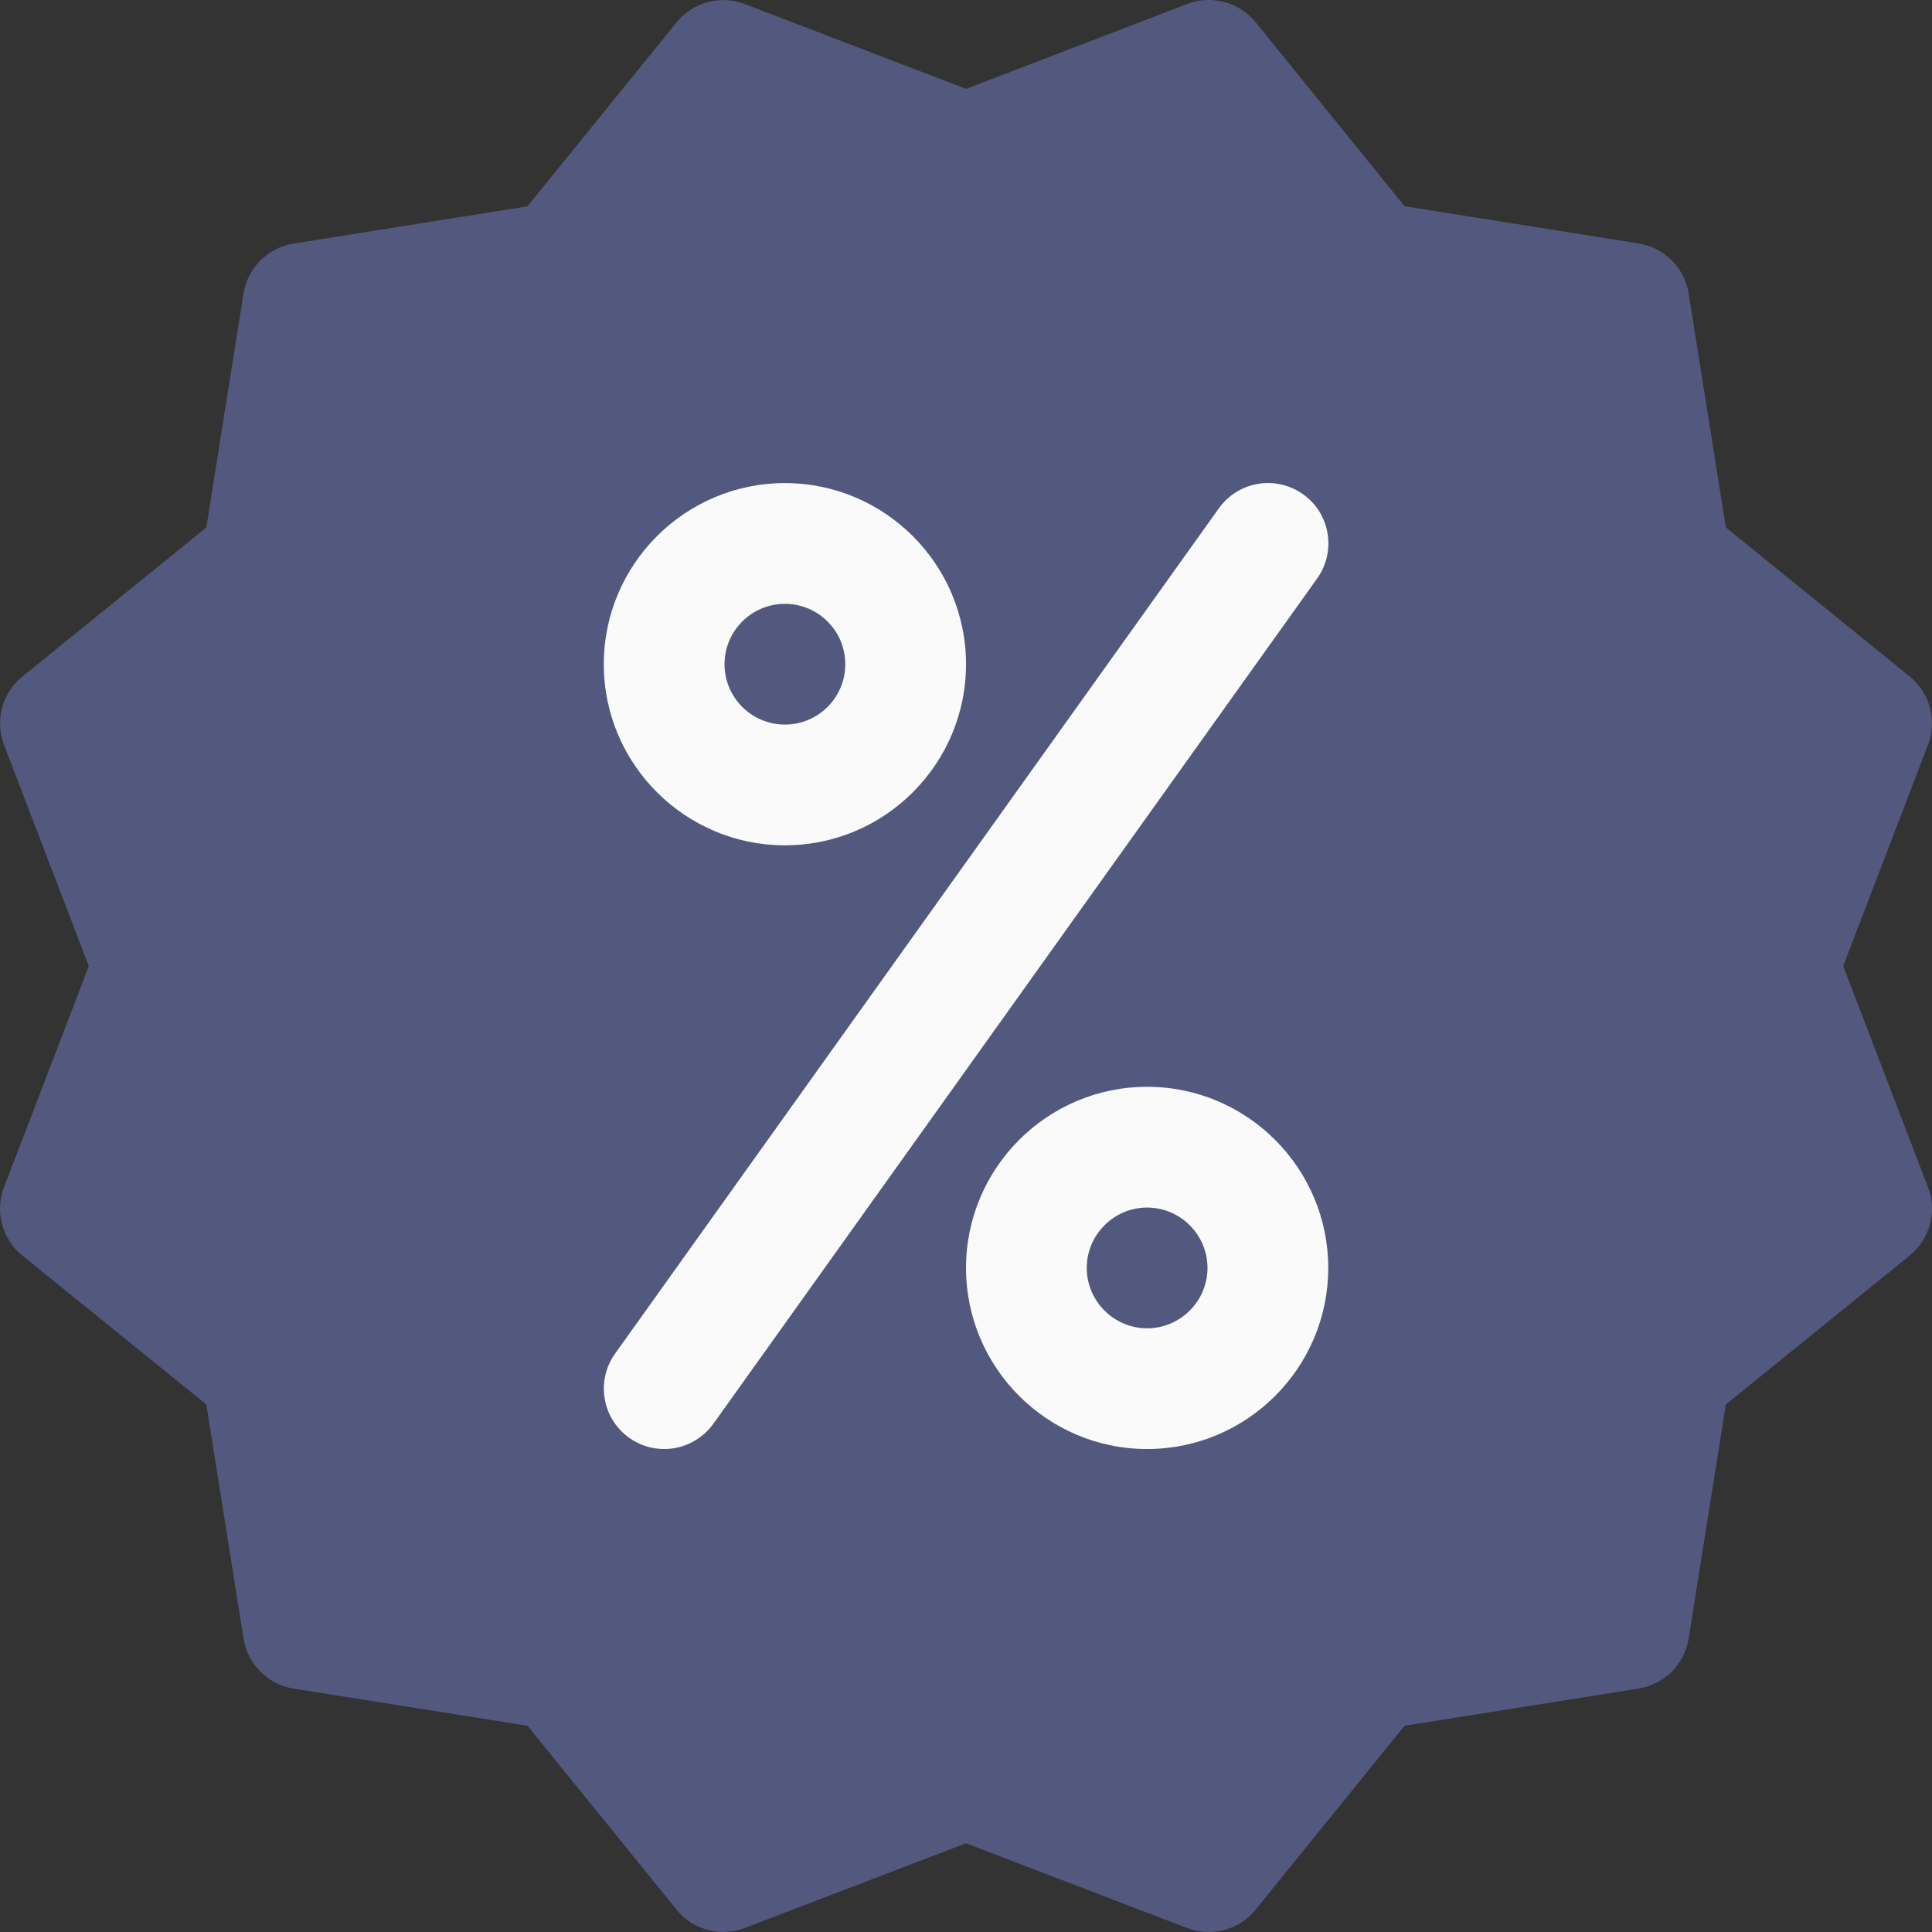
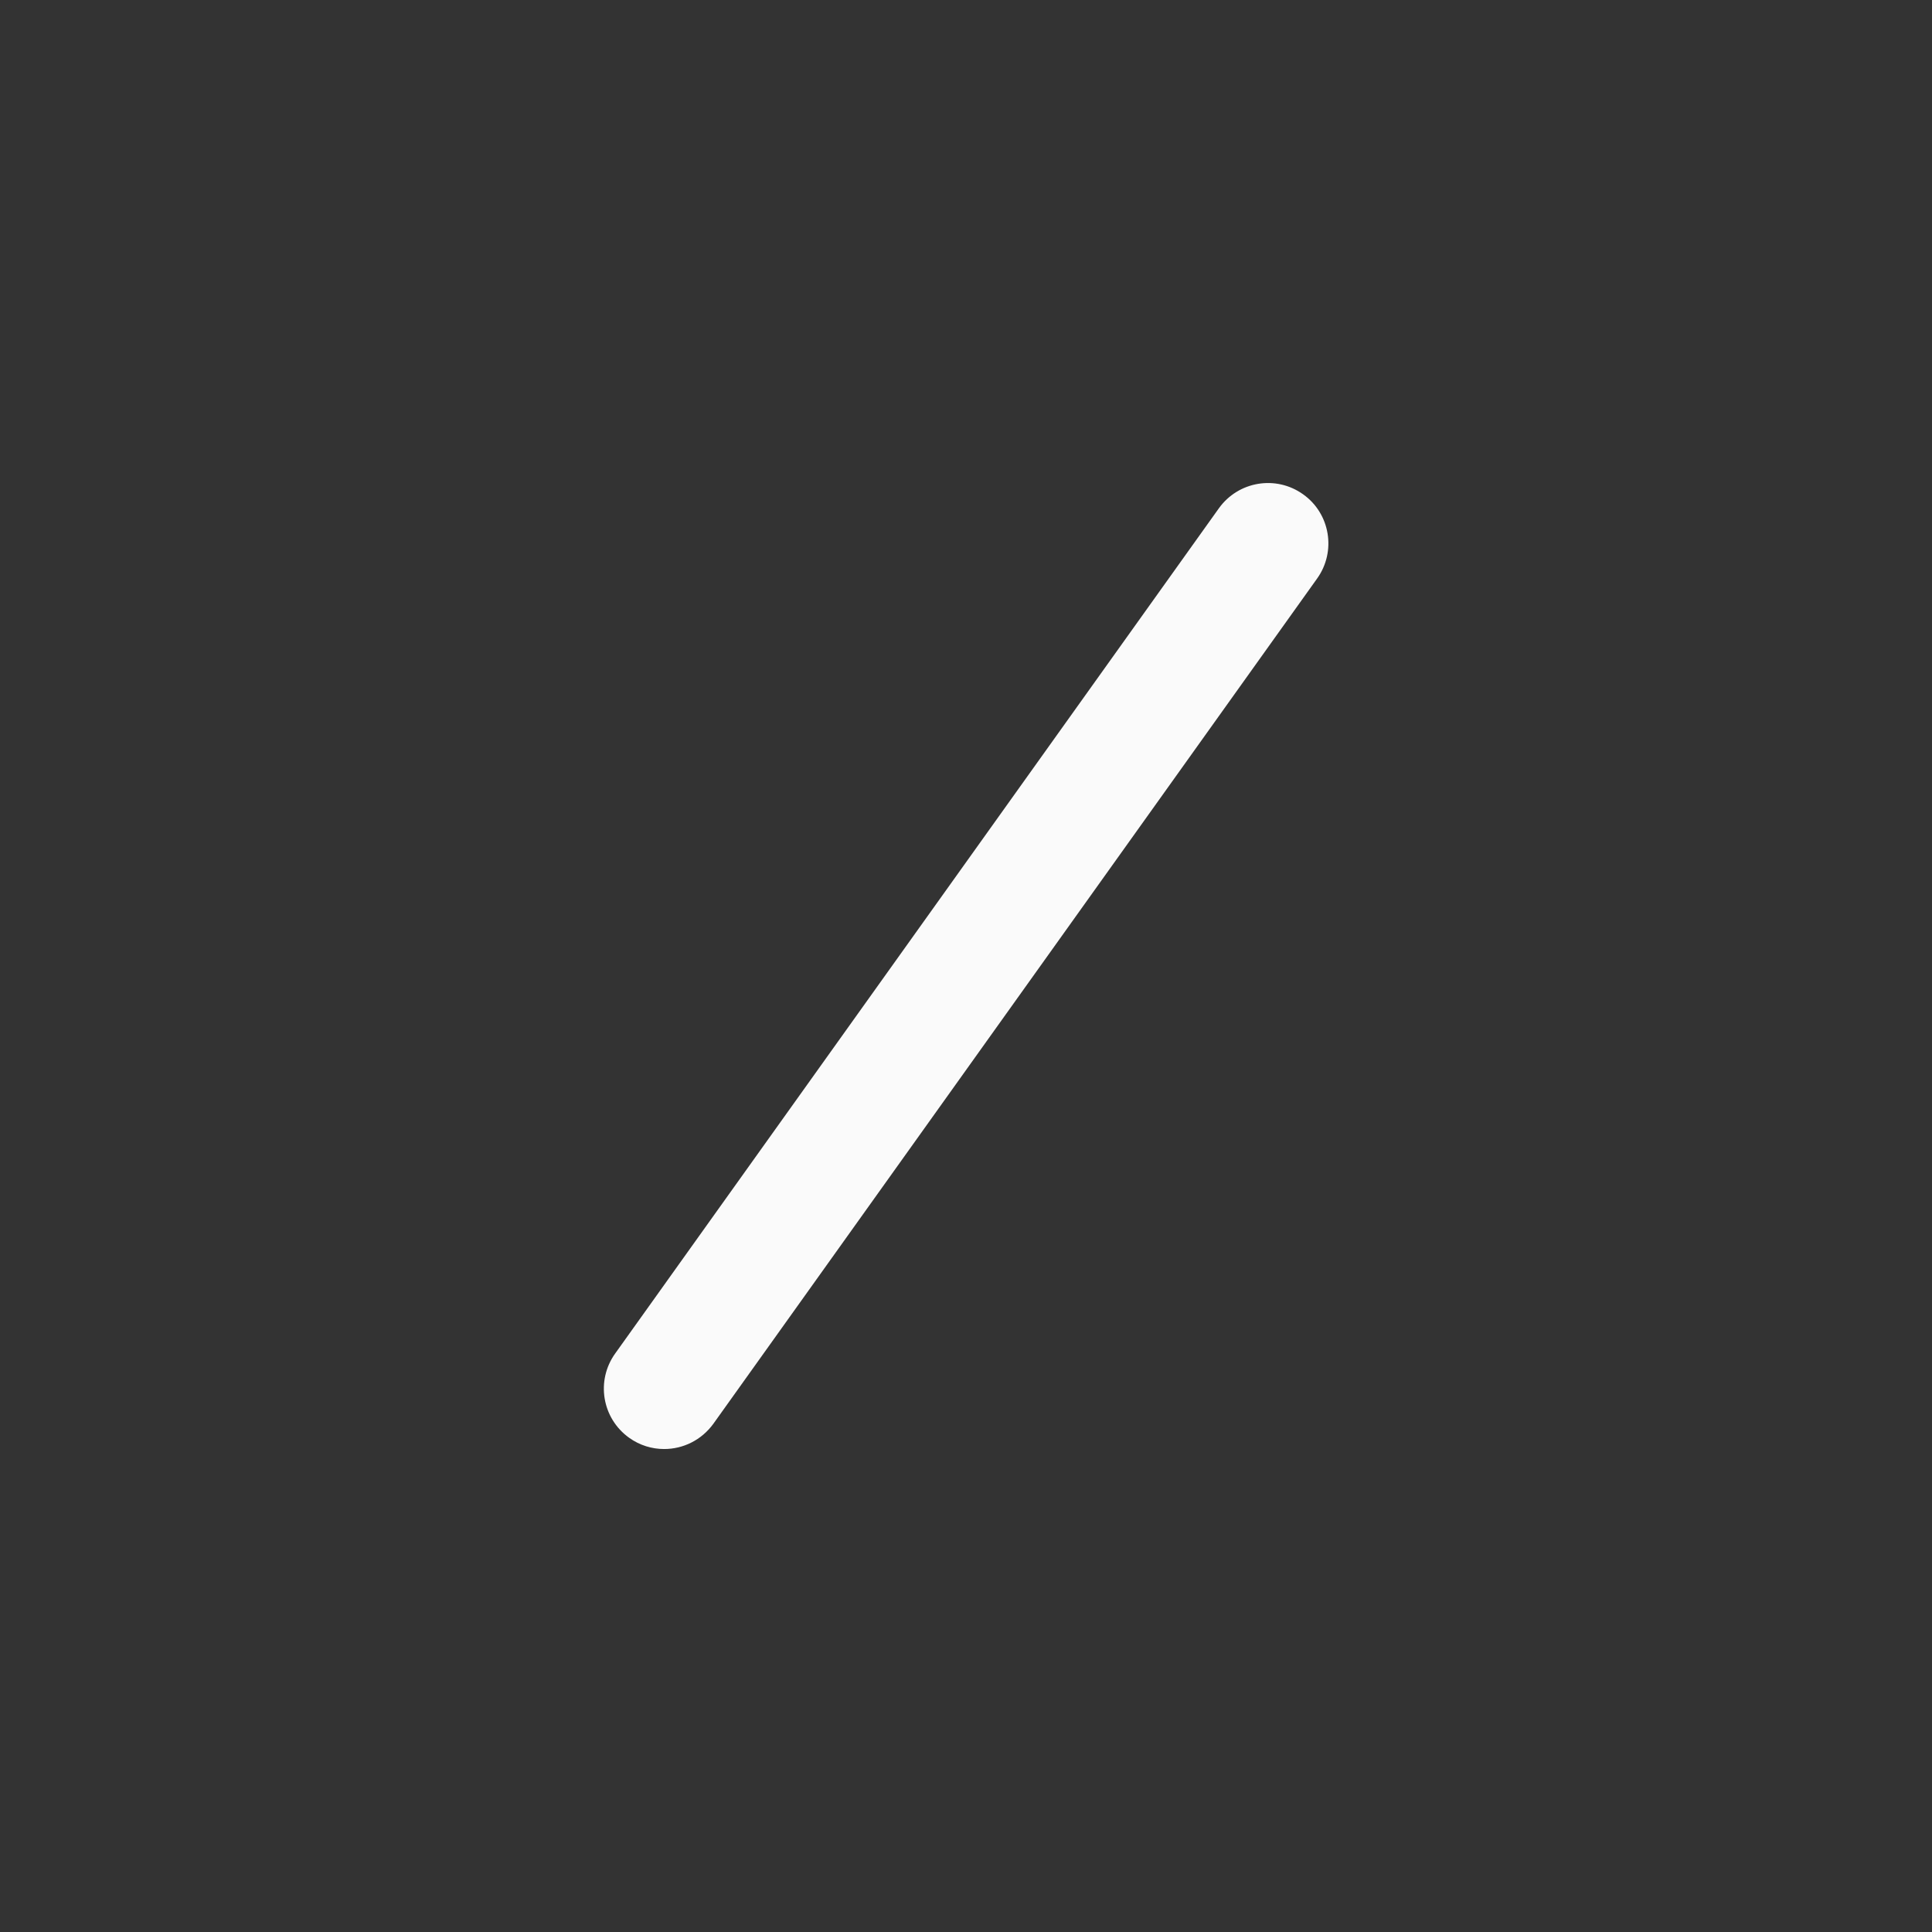
<svg xmlns="http://www.w3.org/2000/svg" width="80" height="80" viewBox="0 0 80 80" fill="none">
  <rect x="0" y="0" width="80" height="80" fill="#333333" stroke="none" />
  <g clip-path="url(#clip0_213_956)">
-     <path d="M76.323 40.003L79.833 30.848C80.218 29.838 79.918 28.694 79.073 28.009L71.463 21.839L69.924 12.155C69.754 11.085 68.914 10.25 67.844 10.08L58.16 8.54L51.995 0.925C51.315 0.08 50.145 -0.22 49.16 0.165L40.001 3.68L30.846 0.17C29.831 -0.22 28.697 0.09 28.012 0.93L21.842 8.545L12.158 10.085C11.093 10.255 10.253 11.095 10.083 12.16L8.543 21.844L0.928 28.014C0.088 28.694 -0.217 29.838 0.168 30.848L3.678 40.003L0.168 49.157C-0.222 50.167 0.088 51.312 0.928 51.992L8.543 58.156L10.083 67.841C10.253 68.911 11.088 69.751 12.158 69.921L21.842 71.46L28.012 79.07C28.697 79.92 29.841 80.22 30.851 79.83L40.001 76.325L49.155 79.835C49.445 79.945 49.745 80 50.05 80C50.785 80 51.51 79.675 51.995 79.07L58.16 71.46L67.844 69.921C68.914 69.751 69.754 68.911 69.924 67.841L71.463 58.156L79.073 51.992C79.918 51.307 80.218 50.167 79.833 49.157L76.323 40.003Z" fill="#53597E" />
-     <path d="M32.501 35.003C28.366 35.003 25.002 31.638 25.002 27.504C25.002 23.369 28.366 20.004 32.501 20.004C36.636 20.004 40.001 23.369 40.001 27.504C40.001 31.638 36.636 35.003 32.501 35.003ZM32.501 25.004C31.121 25.004 30.001 26.124 30.001 27.504C30.001 28.884 31.121 30.003 32.501 30.003C33.881 30.003 35.001 28.884 35.001 27.504C35.001 26.124 33.881 25.004 32.501 25.004Z" fill="#FAFAFA" />
-     <path d="M47.5 60.001C43.365 60.001 40.001 56.637 40.001 52.502C40.001 48.367 43.365 45.002 47.5 45.002C51.635 45.002 55 48.367 55 52.502C55 56.637 51.635 60.001 47.5 60.001ZM47.5 50.002C46.125 50.002 45 51.127 45 52.502C45 53.877 46.125 55.002 47.5 55.002C48.875 55.002 50 53.877 50 52.502C50 51.127 48.875 50.002 47.5 50.002Z" fill="#FAFAFA" />
    <path d="M27.502 60.001C26.997 60.001 26.492 59.851 26.052 59.536C24.927 58.731 24.667 57.172 25.472 56.047L50.47 21.049C51.275 19.924 52.835 19.664 53.96 20.469C55.085 21.269 55.34 22.834 54.54 23.954L29.541 58.952C29.046 59.636 28.282 60.001 27.502 60.001Z" fill="#FAFAFA" />
  </g>
  <defs>
    <clipPath id="clip0_213_956">
      <rect width="80" height="80" fill="white" />
    </clipPath>
  </defs>
</svg>